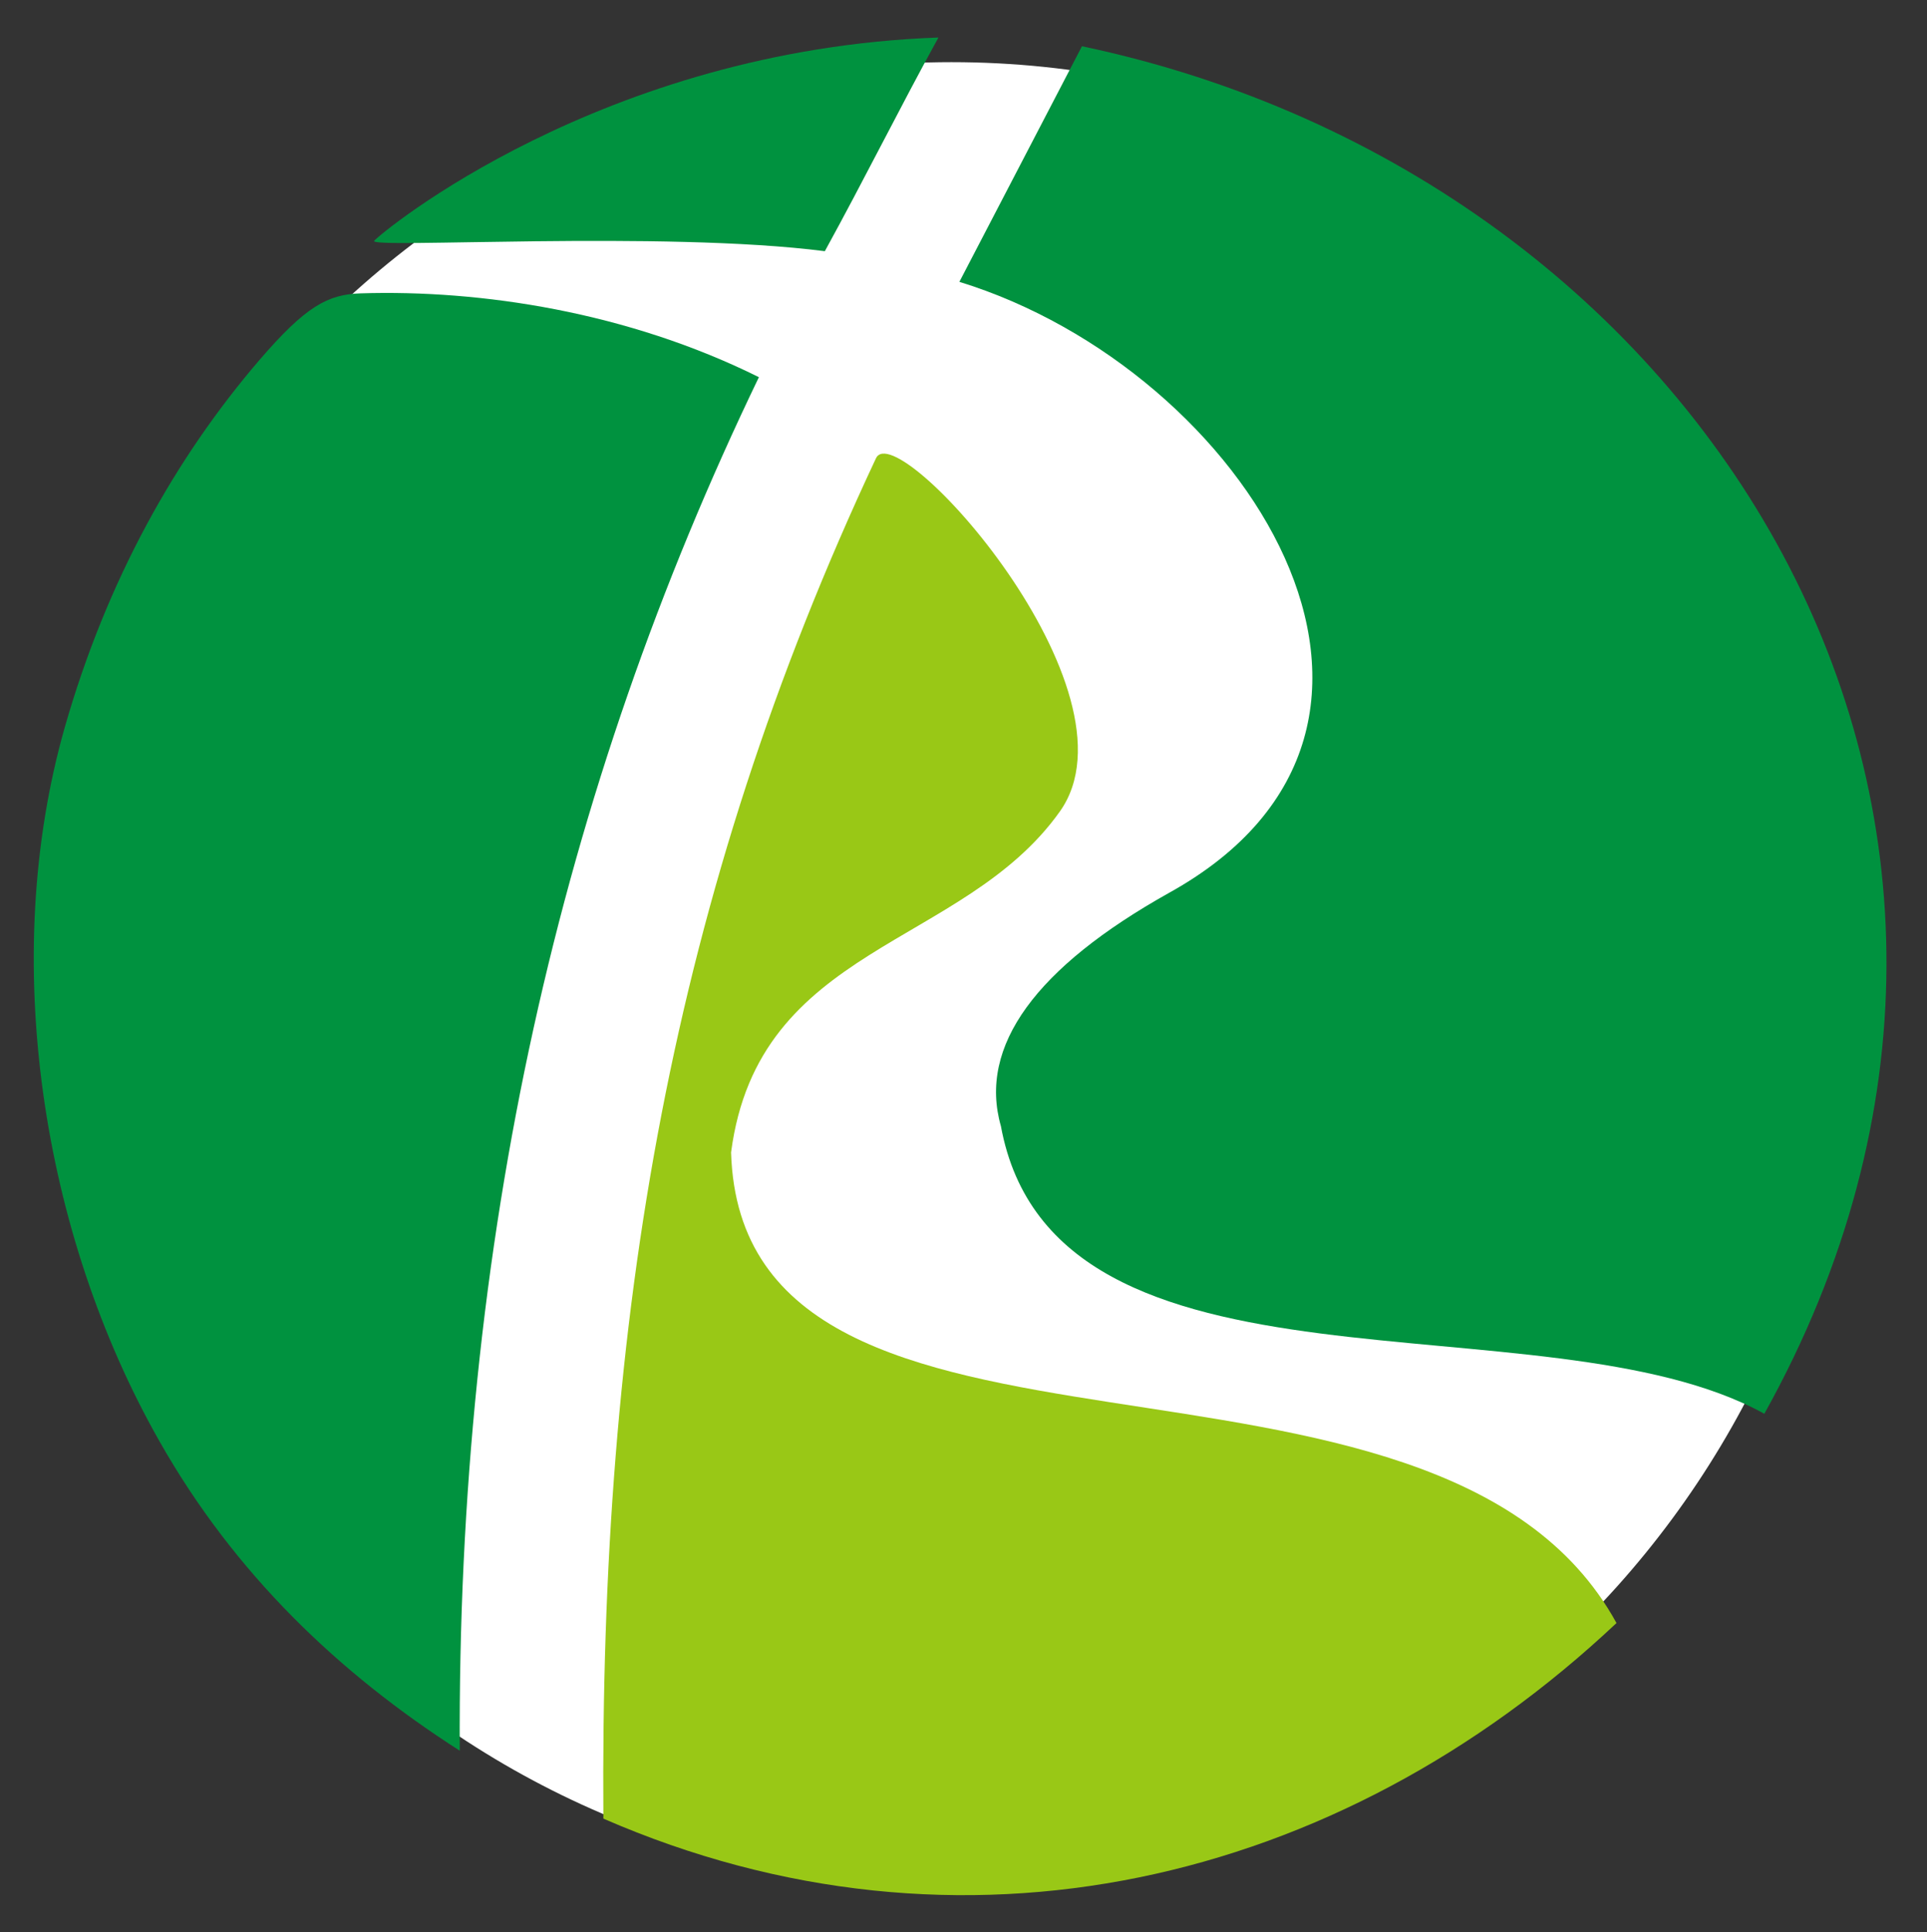
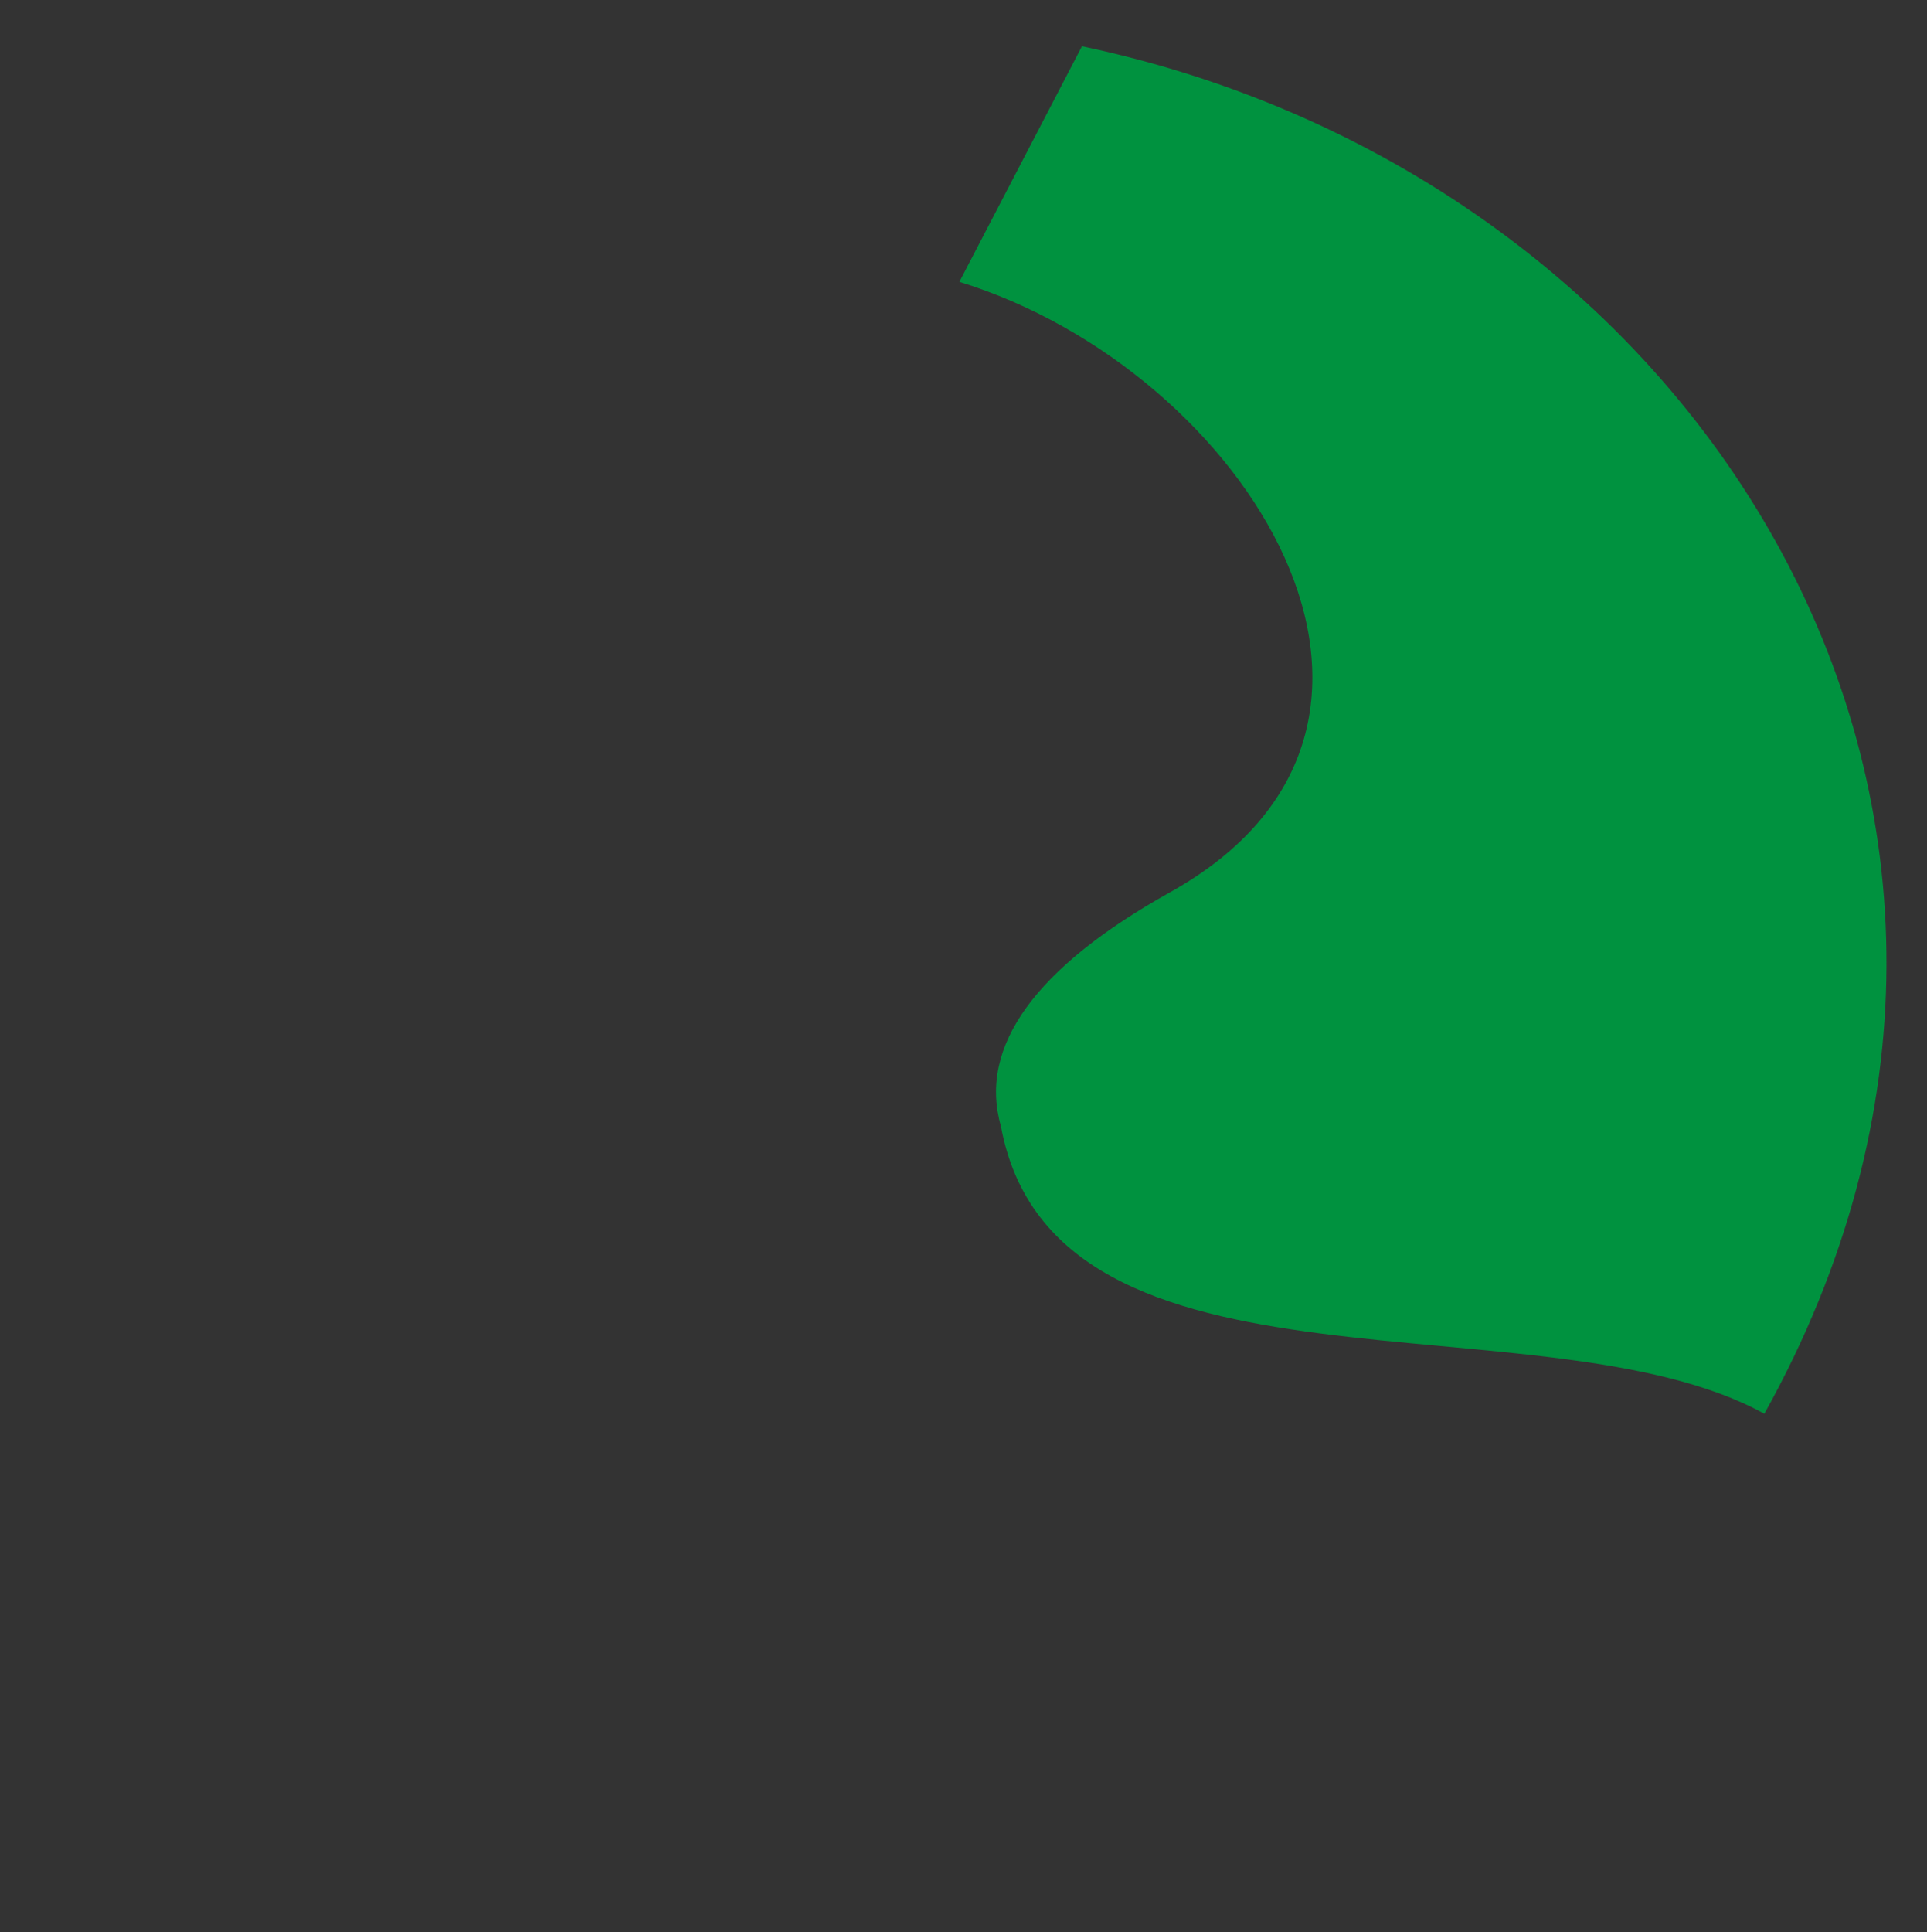
<svg xmlns="http://www.w3.org/2000/svg" xmlns:ns1="http://www.inkscape.org/namespaces/inkscape" xmlns:ns2="http://sodipodi.sourceforge.net/DTD/sodipodi-0.dtd" width="51.876mm" height="52mm" viewBox="0 0 51.876 52" version="1.1" id="svg7791" ns1:version="1.1 (c68e22c387, 2021-05-23)" ns2:docname="Röderradroute.svg">
  <rect x="0" y="0" width="51.876" height="52" fill="#333333" stroke="none" />
  <ns2:namedview id="namedview7793" pagecolor="#ffffff" bordercolor="#666666" borderopacity="1.0" ns1:pageshadow="2" ns1:pageopacity="0.0" ns1:pagecheckerboard="0" ns1:document-units="mm" showgrid="false" width="51.876mm" ns1:zoom="1.4142136" ns1:cx="118.44039" ns1:cy="96.520075" ns1:window-width="1366" ns1:window-height="705" ns1:window-x="-8" ns1:window-y="-8" ns1:window-maximized="1" ns1:current-layer="layer1" />
  <defs id="defs7788" />
  <g ns1:label="Layer 1" ns1:groupmode="layer" id="layer1">
-     <path d="m 25.614,1.673 c 13.376,0 24.21,10.986 24.21,24.538 0,13.537 -10.834,24.523 -24.21,24.523 -13.369,0 -24.204,-10.986 -24.204,-24.523 0,-13.552 10.835,-24.538 24.204,-24.538" style="fill:#ffffff;fill-opacity:1;fill-rule:evenodd;stroke:none;stroke-width:1.475" id="path7450" />
-     <path d="m 10.073,6.481 c -0.195,0.221 7.783,-0.28 12.132,0.28 1.054,-1.917 2.004,-3.834 3.058,-5.751 -9.072,0.324 -15,5.25 -15.19,5.471" style="fill:#00923f;fill-opacity:1;fill-rule:evenodd;stroke:none;stroke-width:1.475" id="path7454" />
-     <path d="M 9.704,7.896 C 12.954,7.793 16.899,8.398 20.43,10.152 15.067,21.271 12.302,33.436 12.377,47.121 9.129,45.042 6.312,42.358 4.291,38.789 1.116,33.201 -0.03,25.798 1.744,19.575 c 1.134,-3.967 2.983,-7.255 5.236,-9.88 1.255,-1.46 1.849,-1.77 2.724,-1.799" style="fill:#00923f;fill-opacity:1;fill-rule:evenodd;stroke:none;stroke-width:1.475" id="path7456" />
-     <path d="m 23.582,12.335 c 0.553,-1.18 7.274,6.252 4.947,9.511 -2.614,3.672 -8.116,3.569 -8.848,9.172 0.299,9.88 18.992,3.834 23.836,12.667 -7.506,7.063 -17.684,9.439 -27.274,5.264 -0.097,-13.493 1.826,-24.862 7.339,-36.615" style="fill:#99c816;fill-opacity:1;fill-rule:evenodd;stroke:none;stroke-width:1.475" id="path7458" />
    <path d="m 25.827,7.586 3.3,-6.341 C 45.959,4.785 56.483,21.92 47.497,38.052 41.559,34.778 28.384,38.14 26.945,30.31 26.329,28.157 27.889,26.034 31.478,24.028 39.583,19.531 33.54,9.961 25.827,7.586" style="fill:#00923f;fill-opacity:1;fill-rule:evenodd;stroke:none;stroke-width:1.475" id="path7460" />
  </g>
</svg>